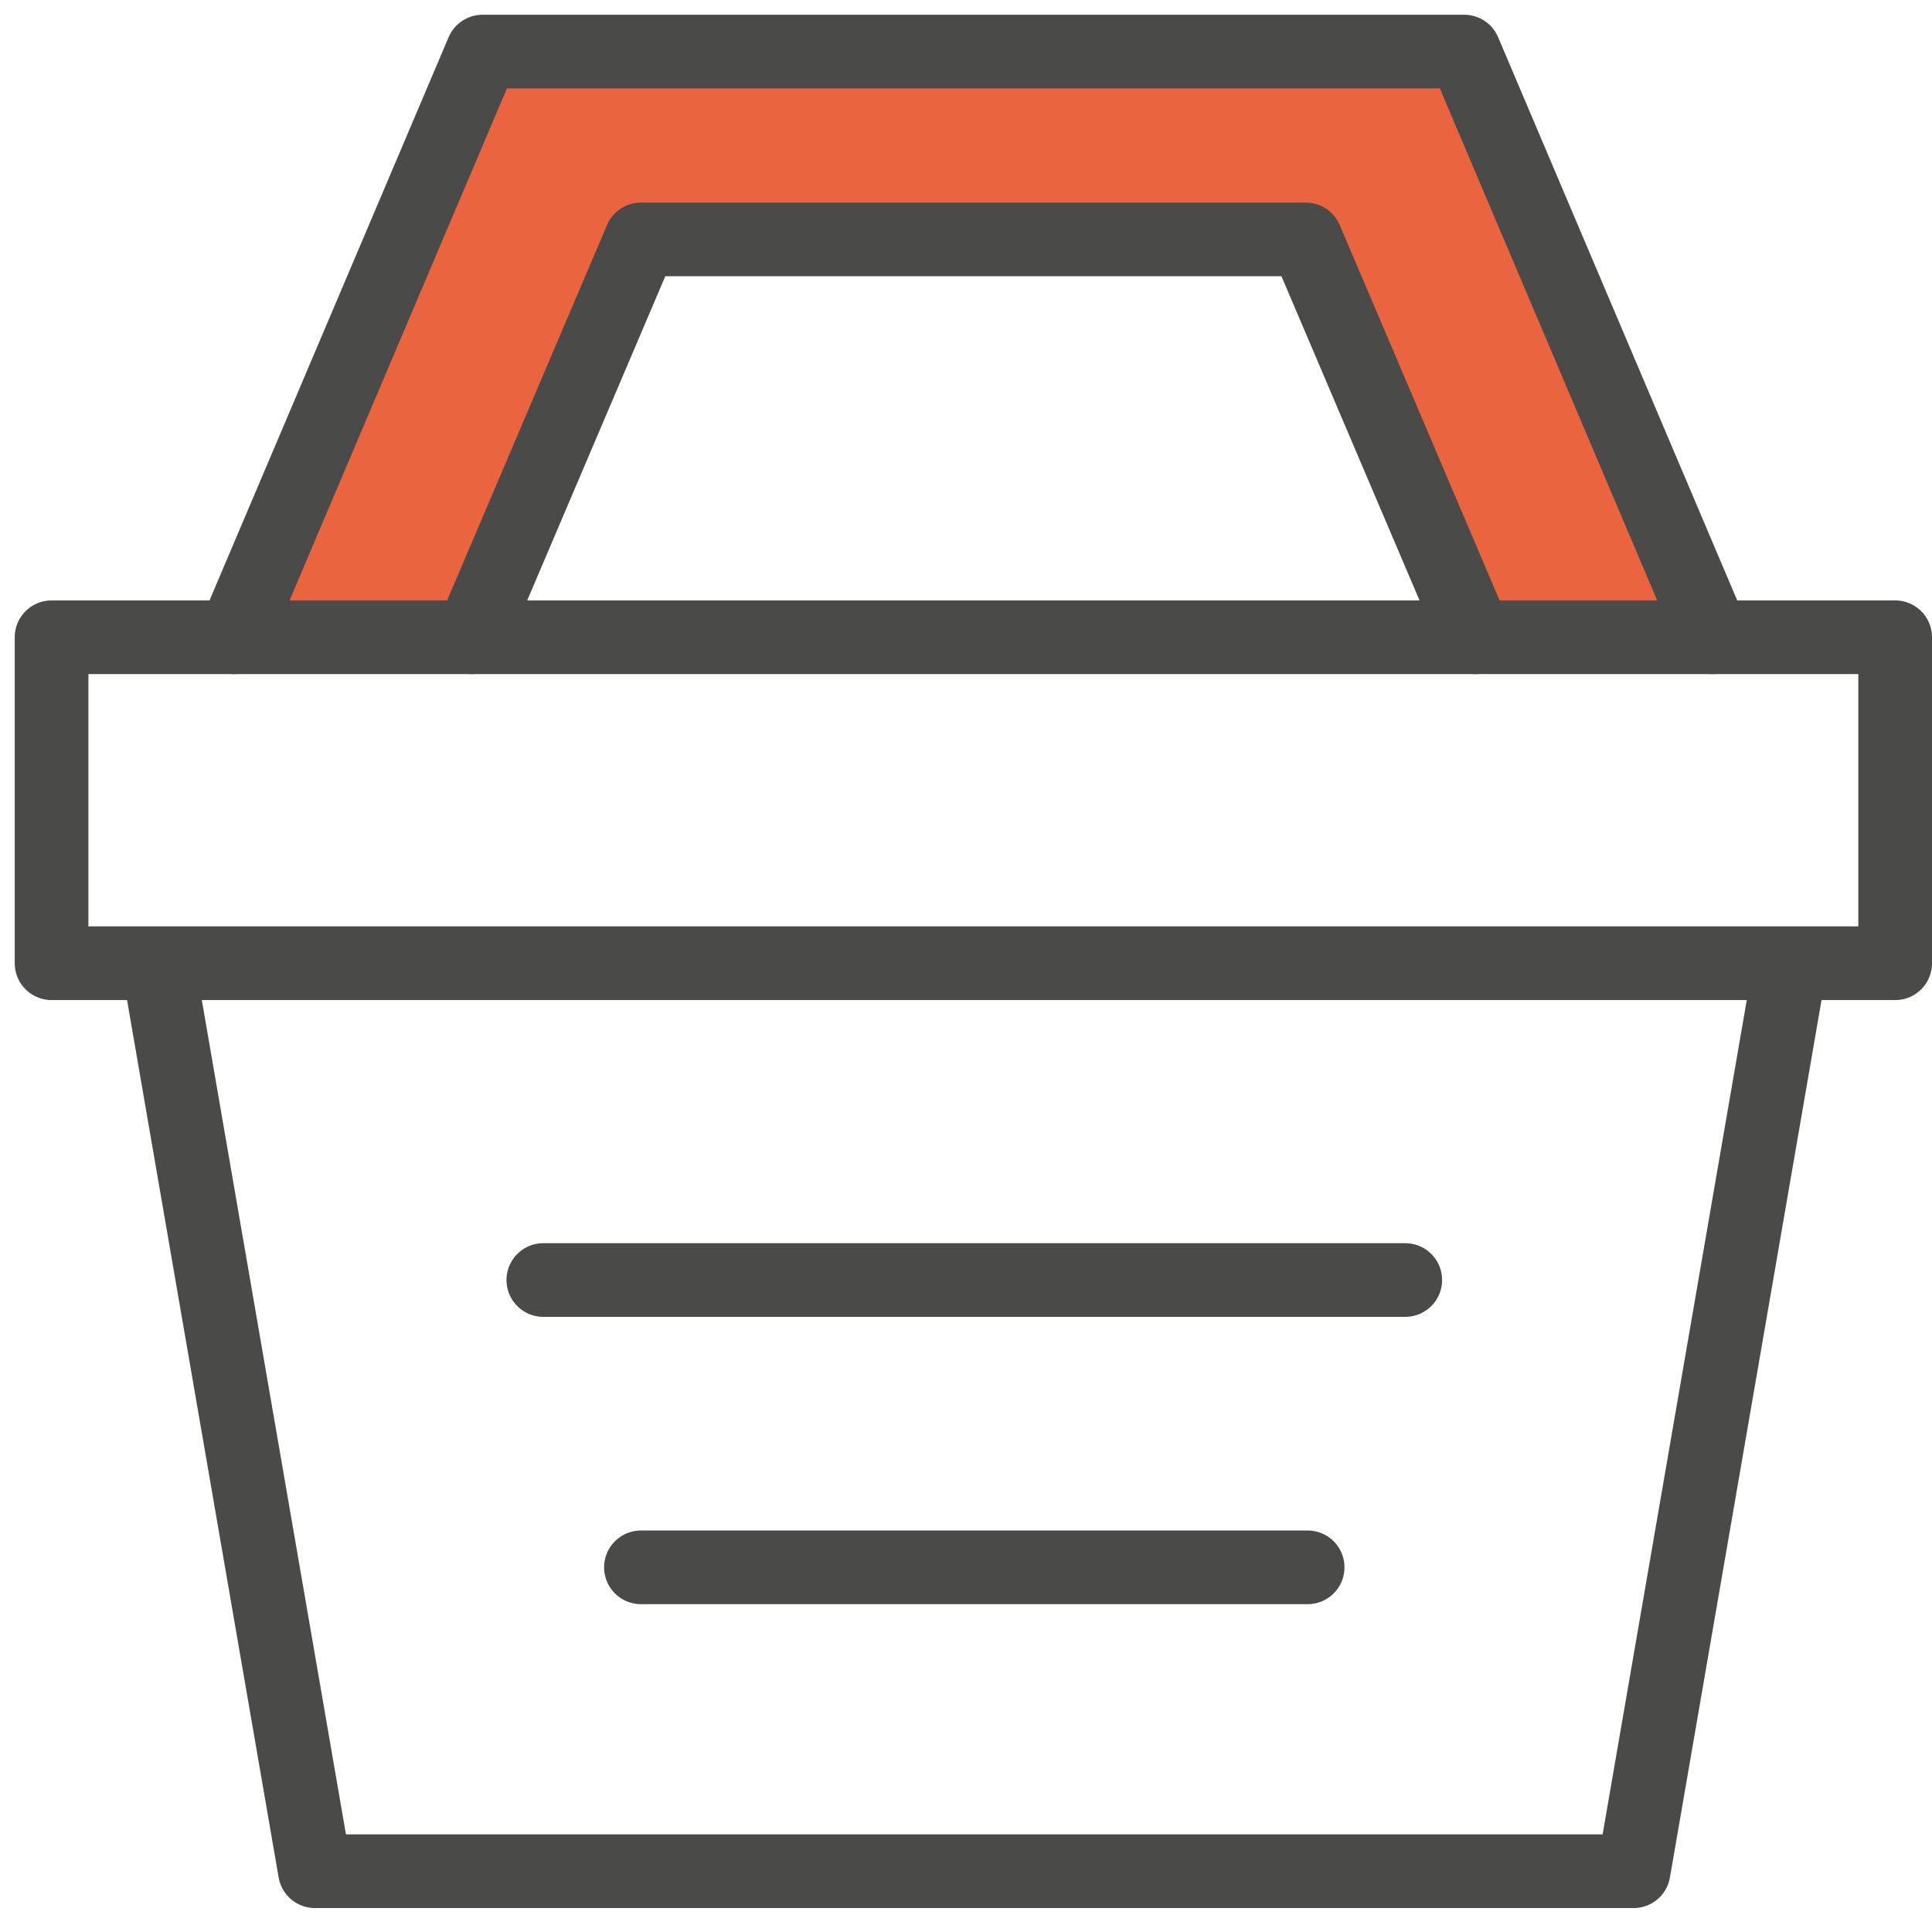
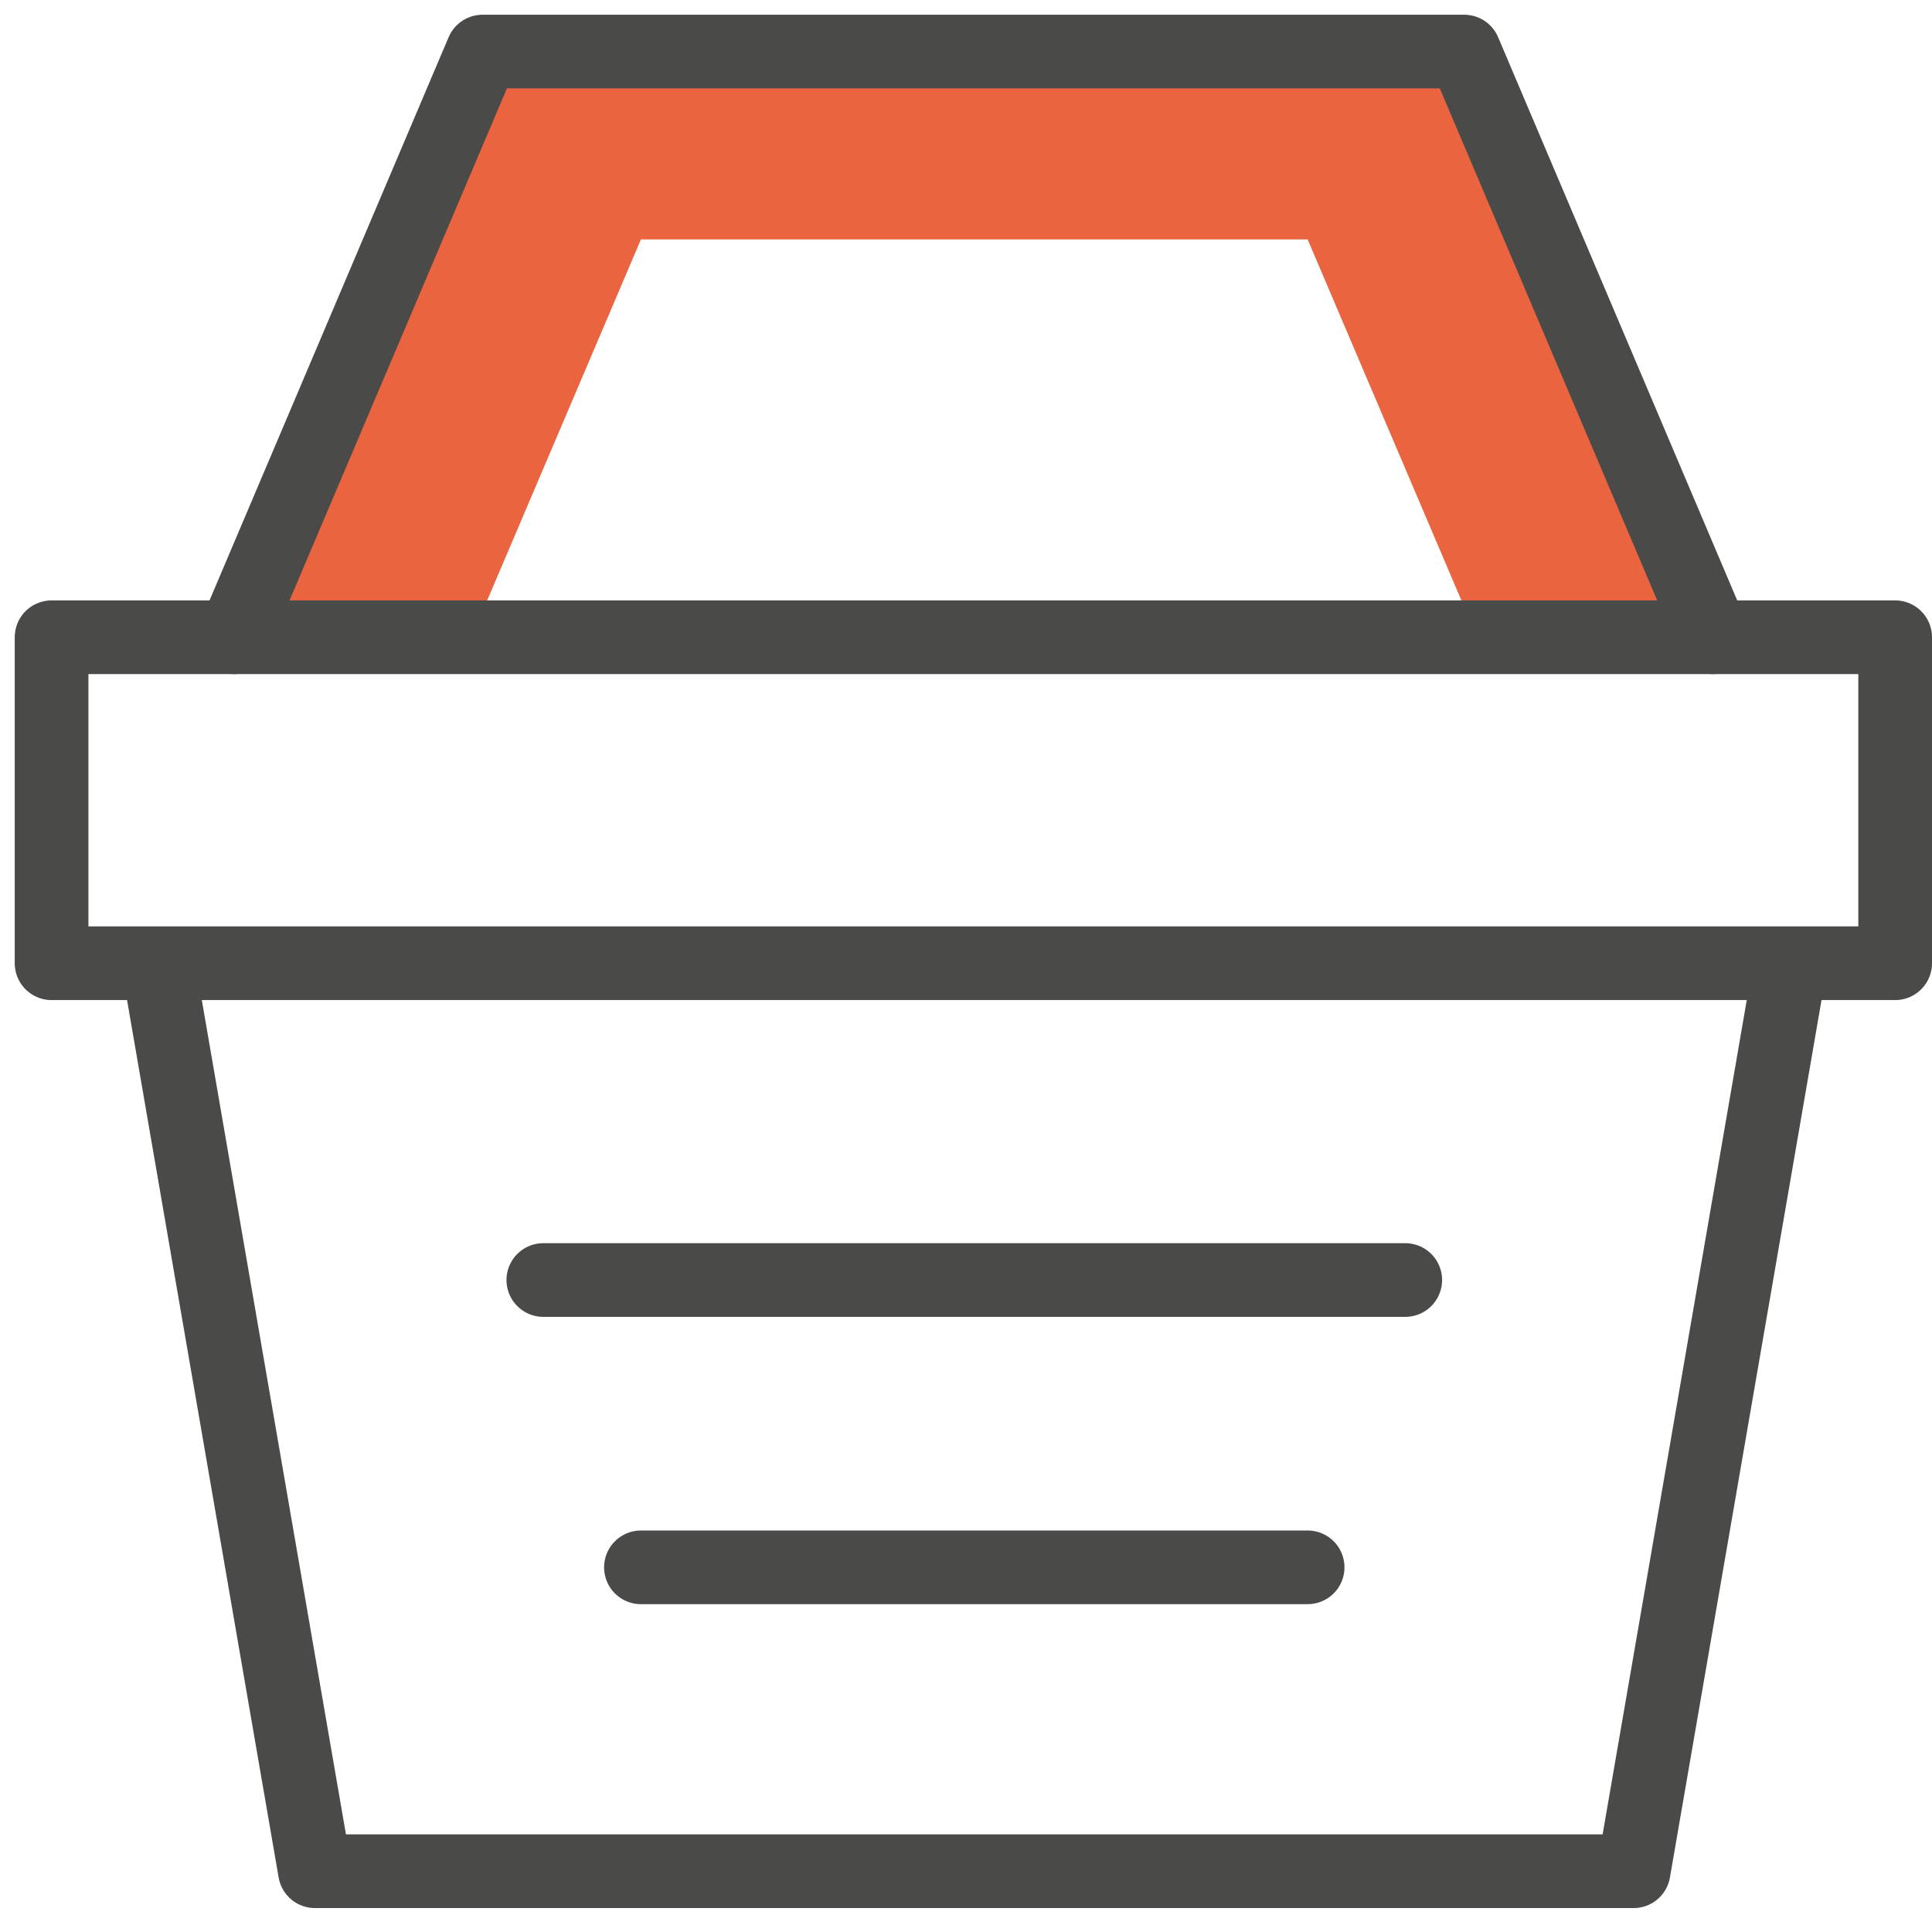
<svg xmlns="http://www.w3.org/2000/svg" id="Laag_1" data-name="Laag 1" viewBox="0 0 10.49 10.49">
  <defs>
    <style>.Afbeeldingsstijl-3{fill:#eb6440;}.Afbeeldingsstijl-2{fill:none;stroke:#4a4a49;stroke-linecap:round;stroke-linejoin:round;stroke-width:0.4px;}</style>
  </defs>
  <polygon class="Afbeeldingsstijl-3" points="9.31 3.46 7.95 0.28 5.29 0.28 2.63 0.28 1.27 3.46 2.56 3.46 3.48 1.3 5.29 1.3 7.1 1.3 8.02 3.46 9.31 3.46" />
  <rect class="Afbeeldingsstijl-2" x="0.28" y="3.46" width="10.01" height="1.77" />
  <polyline class="Afbeeldingsstijl-2" points="0.86 5.24 1.71 10.16 5.29 10.16 5.29 10.16 8.87 10.16 9.72 5.24" />
  <line class="Afbeeldingsstijl-2" x1="3.48" y1="8.51" x2="7.1" y2="8.51" />
  <polyline class="Afbeeldingsstijl-2" points="1.27 3.46 2.62 0.28 5.29 0.28 7.95 0.28 9.3 3.46" />
  <line class="Afbeeldingsstijl-2" x1="2.95" y1="6.95" x2="7.63" y2="6.95" />
-   <polyline class="Afbeeldingsstijl-2" points="2.56 3.46 3.48 1.3 5.29 1.3 7.09 1.3 8.01 3.46" />
</svg>